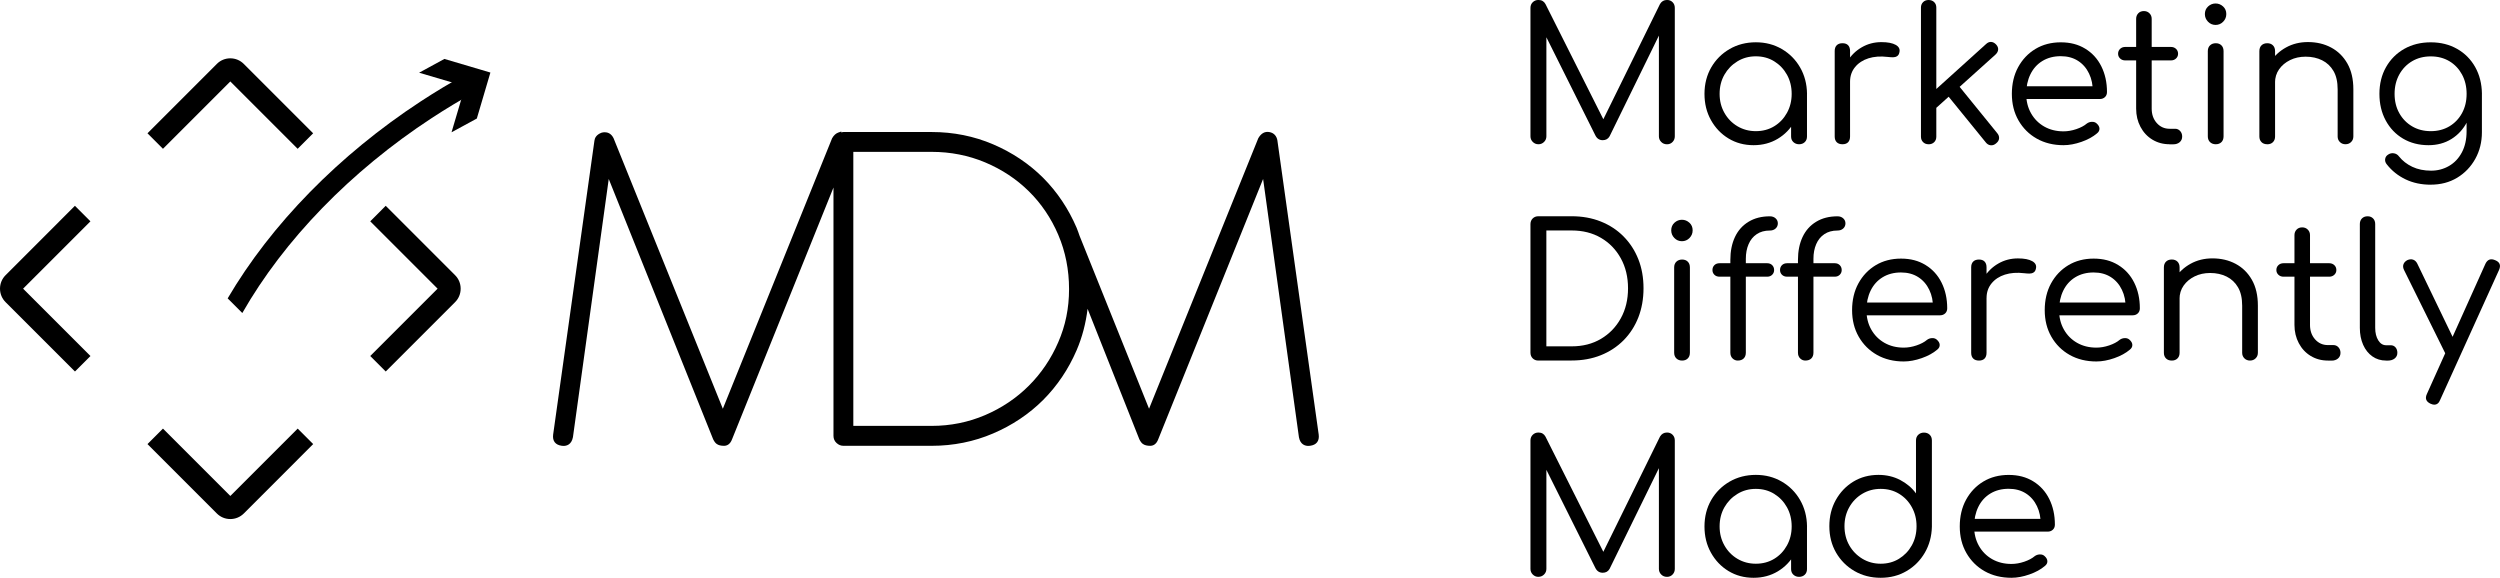
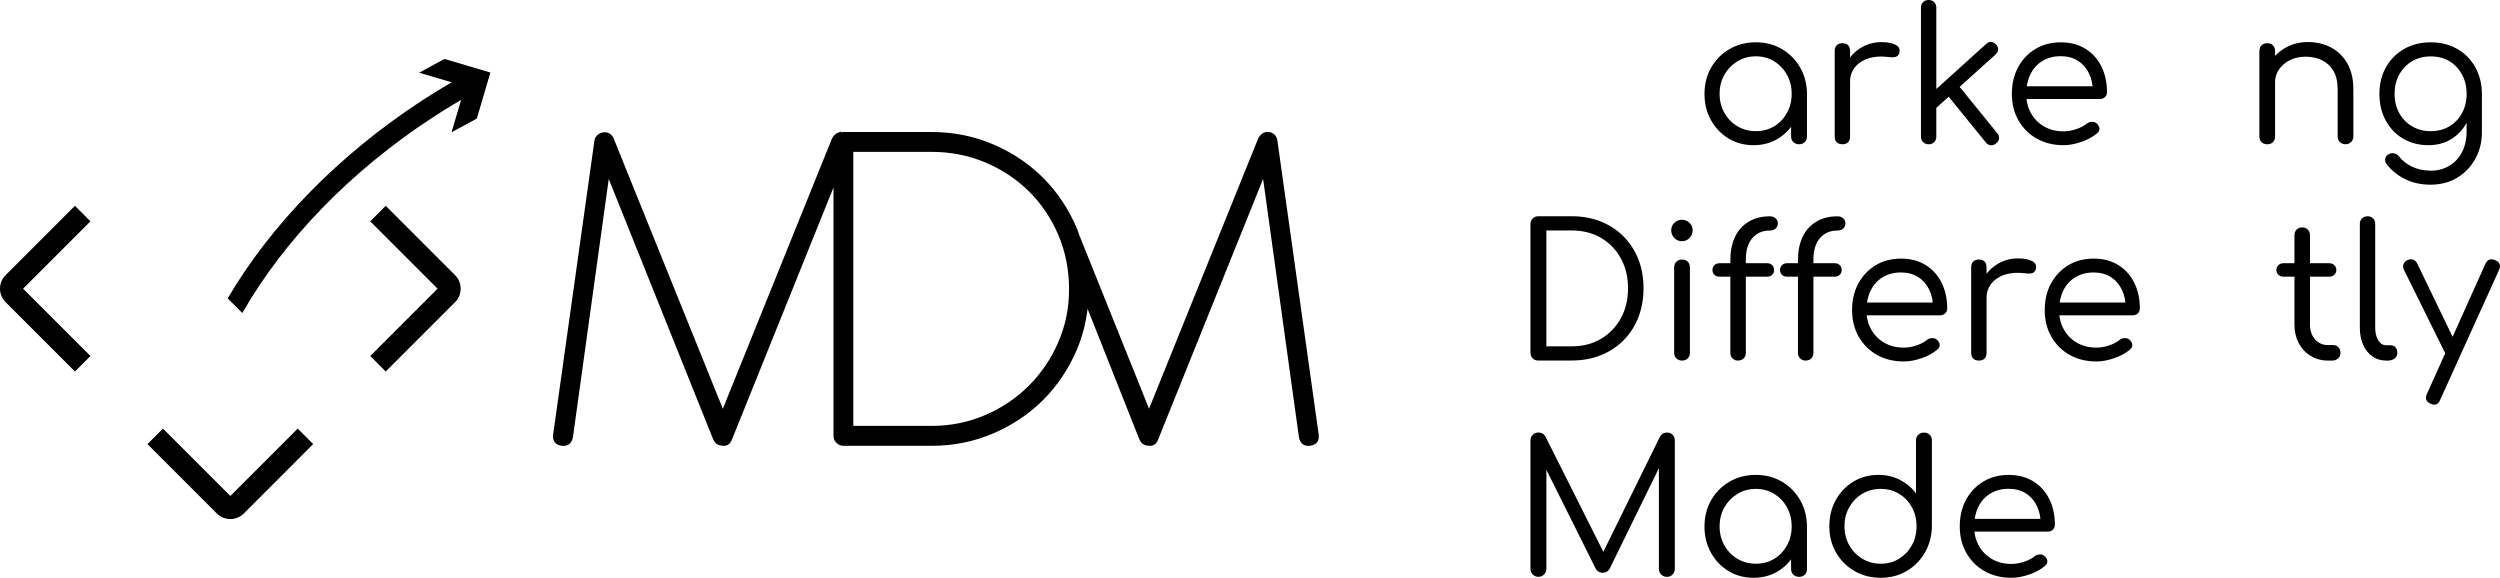
<svg xmlns="http://www.w3.org/2000/svg" id="Livello_2" data-name="Livello 2" viewBox="0 0 775.03 179.12">
  <g id="Livello_1-2" data-name="Livello 1">
    <g>
      <path class="cls-2" d="M396.02,43.59c-.25-1.48-1.12-2.4-2.5-2.65-1.39-.25-2.55.37-3.44,1.92l-33.86,83.85-21.43-53.33-.08-.18c-.31-.86-.58-1.73-.94-2.57-2.53-5.91-6.02-11.12-10.38-15.5-4.37-4.36-9.58-7.85-15.5-10.38-5.93-2.54-12.33-3.82-19.01-3.82h-27.4c-.23,0-.44.08-.66.13v-.28l-.88.29c-.78.27-1.43.84-1.98,1.8l-33.87,83.85-33.89-83.9c-.75-1.5-1.89-1.82-2.72-1.82-.28,0-.58.03-.96.13-1.69.62-2.15,1.71-2.24,2.49l-12.8,91.12c-.25,1.98.7,3.2,2.68,3.46.2.02.38.04.56.04.89,0,2.45-.35,2.9-2.71l11.1-80.04,32.37,80.7c.36.72.73,1.2,1.1,1.44.52.39,1.27.58,2.28.58.79,0,1.88-.36,2.5-2.08l31.42-77.99v76.99c0,.89.34,1.66.98,2.23.62.57,1.33.85,2.1.85h27.4c6.69,0,13.09-1.29,19.01-3.83,5.93-2.53,11.14-6.02,15.5-10.37,4.35-4.36,7.85-9.54,10.38-15.41,1.75-4.07,2.86-8.38,3.41-12.86l16.04,40.45c.37.74.74,1.2,1.1,1.44.53.39,1.28.58,2.28.58.79,0,1.88-.36,2.5-2.08l32.49-80.65,11.11,80.08c.44,2.33,2,2.68,2.89,2.68h0c.18,0,.36-.01.56-.04,1.98-.25,2.93-1.48,2.68-3.46l-12.8-91.13ZM288.87,132.03h-24.33V47.08h24.33c5.79,0,11.35,1.09,16.53,3.26,5.17,2.17,9.73,5.18,13.56,8.97,3.83,3.77,6.89,8.3,9.1,13.45l.05.13c2.19,5.14,3.31,10.76,3.31,16.73s-1.12,11.34-3.34,16.45c-2.21,5.13-5.28,9.66-9.12,13.5-3.84,3.84-8.4,6.91-13.57,9.12-5.18,2.22-10.74,3.34-16.53,3.34Z" />
      <g>
        <polygon class="cls-1" points="139.98 41.01 144.2 26.75 129.93 22.54 137.77 18.27 152.03 22.49 147.82 36.75 139.98 41.01" />
        <g>
          <path class="cls-2" d="M28.03,68.61l-4.8-4.81L1.73,85.31c-1.11,1.11-1.73,2.6-1.73,4.18s.62,3.07,1.73,4.18l21.51,21.5,4.8-4.8-20.88-20.88,20.88-20.88Z" />
-           <path class="cls-2" d="M71.4,18.08c-1.58,0-3.06.61-4.18,1.74l-21.5,21.5,4.8,4.81,20.88-20.88,20.88,20.88,4.8-4.81-21.5-21.5c-1.12-1.12-2.6-1.74-4.19-1.74Z" />
          <path class="cls-2" d="M141.08,85.31l-21.5-21.51-4.8,4.81,20.88,20.88-20.88,20.88,4.8,4.8,21.5-21.5c1.12-1.11,1.73-2.6,1.73-4.18s-.61-3.07-1.73-4.18Z" />
          <path class="cls-2" d="M71.4,153.75l-20.88-20.88-4.8,4.8,21.5,21.51c1.12,1.12,2.6,1.73,4.18,1.73s3.06-.61,4.19-1.73l21.5-21.51-4.8-4.8-20.88,20.88Z" />
        </g>
        <path class="cls-1" d="M144.27,23.1c-4.65,2.57-9.29,5.36-13.8,8.31-25.45,16.66-46.43,38.18-59.89,61.09l4.54,4.54c12.92-22.62,33.56-43.96,58.74-60.45,4.38-2.86,8.89-5.58,13.4-8.08l-3-5.43Z" />
      </g>
    </g>
    <g>
-       <path class="cls-1" d="M476.93,44.72c-.69,0-1.27-.24-1.75-.72-.48-.48-.72-1.06-.72-1.75V2.46c0-.72.24-1.32.72-1.78.48-.46,1.06-.69,1.75-.69.99,0,1.72.42,2.18,1.26l18.9,37.62h-1.89l18.5-37.62c.5-.84,1.22-1.26,2.18-1.26.69,0,1.26.23,1.72.69.46.46.69,1.05.69,1.78v39.8c0,.69-.23,1.27-.69,1.75-.46.48-1.03.72-1.72.72-.73,0-1.33-.24-1.8-.72-.48-.48-.72-1.06-.72-1.75V8.99l1.03-.06-16.32,33.33c-.46.8-1.17,1.2-2.12,1.2-1.03,0-1.8-.5-2.29-1.49l-16.32-32.7,1.14-.29v33.27c0,.69-.24,1.27-.72,1.75-.48.48-1.06.72-1.75.72Z" />
      <path class="cls-1" d="M543.64,45.01c-2.9,0-5.5-.7-7.79-2.09-2.29-1.39-4.1-3.29-5.44-5.7-1.34-2.4-2-5.11-2-8.13s.7-5.78,2.09-8.19c1.39-2.4,3.29-4.3,5.7-5.7,2.41-1.39,5.12-2.09,8.13-2.09s5.66.7,8.05,2.09c2.39,1.39,4.28,3.29,5.67,5.7,1.39,2.41,2.11,5.14,2.15,8.19l-1.95.97c0,2.83-.64,5.36-1.92,7.62-1.28,2.25-3.02,4.04-5.21,5.35s-4.69,1.98-7.47,1.98ZM544.33,40.66c2.14,0,4.04-.51,5.7-1.52,1.66-1.01,2.98-2.39,3.95-4.15.97-1.76,1.46-3.72,1.46-5.9s-.49-4.19-1.46-5.93c-.97-1.74-2.29-3.12-3.95-4.15-1.66-1.03-3.56-1.55-5.7-1.55s-4,.52-5.7,1.55c-1.7,1.03-3.05,2.42-4.04,4.15-.99,1.74-1.49,3.71-1.49,5.93s.5,4.14,1.49,5.9c.99,1.76,2.34,3.14,4.04,4.15,1.7,1.01,3.6,1.52,5.7,1.52ZM557.73,44.72c-.69,0-1.27-.22-1.75-.66-.48-.44-.72-1.02-.72-1.75v-9.45l1.09-4.98,3.84,1.2v13.23c0,.73-.23,1.31-.69,1.75-.46.44-1.05.66-1.77.66Z" />
      <path class="cls-1" d="M571.19,44.72c-.76,0-1.36-.21-1.78-.63-.42-.42-.63-1.01-.63-1.78V15.8c0-.76.21-1.35.63-1.77.42-.42,1.01-.63,1.78-.63s1.35.21,1.75.63c.4.42.6,1.01.6,1.77v26.51c0,.76-.2,1.36-.6,1.78-.4.42-.98.63-1.75.63ZM570.9,25.31c.08-2.33.68-4.42,1.8-6.27,1.13-1.85,2.61-3.31,4.47-4.38,1.85-1.07,3.88-1.6,6.1-1.6,1.95,0,3.43.29,4.44.86,1.01.57,1.38,1.36,1.12,2.35-.11.54-.35.92-.72,1.15-.36.23-.78.34-1.26.34s-1.02-.04-1.63-.11c-2.25-.27-4.25-.12-5.98.43-1.74.55-3.12,1.46-4.15,2.72-1.03,1.26-1.55,2.77-1.55,4.52h-2.63Z" />
      <path class="cls-1" d="M597.87,44.72c-.69,0-1.25-.22-1.69-.66-.44-.44-.66-1-.66-1.69V2.35c0-.69.22-1.25.66-1.69.44-.44,1-.66,1.69-.66.72,0,1.31.22,1.75.66.44.44.66,1,.66,1.69v40.03c0,.69-.22,1.25-.66,1.69-.44.44-1.02.66-1.75.66ZM599.7,33.96l-2.92-3.21,18.95-17.12c.5-.46,1.02-.67,1.57-.63.55.04,1.06.31,1.52.8.46.5.67,1.02.63,1.58-.04.55-.31,1.06-.8,1.52l-18.96,17.06ZM618.83,44.44c-.54.46-1.1.66-1.69.6-.59-.06-1.1-.35-1.52-.89l-12.43-15.29,3.38-3.09,12.6,15.52c.42.5.61,1.03.57,1.6-.04.57-.34,1.09-.92,1.55Z" />
      <path class="cls-1" d="M639.73,45.01c-3.13,0-5.9-.68-8.3-2.03-2.4-1.35-4.29-3.24-5.67-5.64-1.38-2.41-2.06-5.15-2.06-8.25s.65-5.89,1.95-8.27c1.3-2.38,3.08-4.27,5.35-5.64,2.27-1.37,4.9-2.06,7.87-2.06s5.43.66,7.59,1.98,3.82,3.14,4.98,5.47c1.16,2.33,1.75,4.98,1.75,7.96,0,.65-.21,1.17-.63,1.57-.42.4-.96.6-1.6.6h-23.94v-3.95h24.22l-2.46,1.72c.04-2.1-.34-3.99-1.15-5.67-.8-1.68-1.95-3-3.44-3.95-1.49-.95-3.26-1.43-5.33-1.43-2.18,0-4.08.5-5.7,1.49-1.62.99-2.86,2.38-3.72,4.15-.86,1.77-1.29,3.79-1.29,6.04s.5,4.26,1.49,6.01c.99,1.76,2.36,3.13,4.09,4.12,1.74.99,3.73,1.49,5.98,1.49,1.3,0,2.62-.23,3.98-.69,1.35-.46,2.43-1.03,3.24-1.72.46-.34.98-.52,1.58-.54.59-.02,1.08.14,1.46.49.57.5.87,1.03.89,1.6.02.57-.24,1.07-.77,1.49-1.26,1.07-2.86,1.95-4.81,2.63s-3.8,1.03-5.55,1.03Z" />
-       <path class="cls-1" d="M658.86,18.73c-.65,0-1.18-.2-1.6-.6-.42-.4-.63-.89-.63-1.46,0-.61.21-1.12.63-1.52.42-.4.95-.6,1.6-.6h14.14c.65,0,1.18.2,1.6.6.42.4.63.91.63,1.52,0,.57-.21,1.06-.63,1.46s-.95.6-1.6.6h-14.14ZM672.6,44.72c-1.99,0-3.76-.48-5.33-1.43s-2.8-2.27-3.69-3.95c-.9-1.68-1.35-3.57-1.35-5.67V5.84c0-.69.22-1.26.66-1.72.44-.46,1.02-.69,1.75-.69.69,0,1.26.23,1.72.69.46.46.69,1.03.69,1.72v27.83c0,1.8.52,3.28,1.57,4.47,1.05,1.18,2.38,1.78,3.98,1.78h1.72c.61,0,1.13.23,1.55.69.42.46.63,1.03.63,1.72,0,.73-.26,1.31-.77,1.75-.52.44-1.17.66-1.98.66h-1.15Z" />
-       <path class="cls-1" d="M686.86,7.73c-.92,0-1.7-.33-2.35-1-.65-.67-.97-1.46-.97-2.38s.33-1.74,1-2.35c.67-.61,1.44-.92,2.32-.92s1.65.31,2.32.92c.67.61,1,1.39,1,2.35s-.33,1.71-.97,2.38c-.65.67-1.43,1-2.35,1ZM686.92,44.72c-.73,0-1.32-.22-1.78-.66-.46-.44-.69-1.04-.69-1.8V15.86c0-.76.23-1.37.69-1.8.46-.44,1.05-.66,1.78-.66s1.31.22,1.75.66c.44.44.66,1.04.66,1.8v26.4c0,.76-.22,1.37-.66,1.8-.44.44-1.02.66-1.75.66Z" />
      <path class="cls-1" d="M702.89,44.72c-.76,0-1.37-.22-1.8-.66-.44-.44-.66-1.02-.66-1.75V15.86c0-.76.22-1.37.66-1.8.44-.44,1.04-.66,1.8-.66.72,0,1.31.22,1.75.66s.66,1.04.66,1.8v26.46c0,.73-.22,1.31-.66,1.75-.44.44-1.02.66-1.75.66ZM727.17,44.72c-.73,0-1.32-.23-1.78-.69-.46-.46-.69-1.03-.69-1.72v-14.6c0-2.33-.43-4.23-1.29-5.7-.86-1.47-2.03-2.58-3.52-3.32s-3.19-1.12-5.1-1.12c-1.8,0-3.41.35-4.84,1.06-1.43.71-2.57,1.66-3.41,2.86-.84,1.2-1.26,2.59-1.26,4.15h-3.32c.08-2.41.72-4.55,1.92-6.44s2.82-3.39,4.84-4.5c2.02-1.11,4.27-1.66,6.76-1.66,2.67,0,5.07.56,7.19,1.69,2.12,1.13,3.8,2.78,5.04,4.95,1.24,2.18,1.86,4.85,1.86,8.02v14.6c0,.69-.23,1.26-.69,1.72-.46.46-1.03.69-1.72.69Z" />
      <path class="cls-1" d="M752.88,45.01c-2.98,0-5.61-.68-7.9-2.03-2.29-1.35-4.09-3.24-5.38-5.64-1.3-2.41-1.95-5.15-1.95-8.25s.69-5.9,2.06-8.3c1.37-2.41,3.25-4.28,5.64-5.64,2.39-1.35,5.13-2.03,8.22-2.03s5.77.68,8.16,2.03c2.39,1.36,4.26,3.24,5.61,5.64,1.35,2.41,2.05,5.17,2.09,8.3l-2.86.97c0,2.9-.58,5.48-1.75,7.73-1.17,2.25-2.78,4.02-4.84,5.3-2.06,1.28-4.43,1.92-7.1,1.92ZM753.57,57.26c-2.9,0-5.51-.55-7.82-1.66-2.31-1.11-4.25-2.65-5.81-4.64-.42-.5-.59-1.04-.52-1.63.08-.59.38-1.06.92-1.4.57-.38,1.18-.52,1.83-.4.65.11,1.16.44,1.55.97,1.07,1.34,2.44,2.41,4.12,3.21,1.68.8,3.63,1.2,5.84,1.2,2.02,0,3.87-.49,5.55-1.46,1.68-.97,3.01-2.38,3.98-4.21.97-1.83,1.46-4.01,1.46-6.53v-8.48l1.72-3.89,3.03.74v11.91c0,3.05-.69,5.81-2.06,8.27s-3.25,4.41-5.61,5.84c-2.37,1.43-5.1,2.15-8.19,2.15ZM753.57,40.66c2.18,0,4.09-.5,5.76-1.49,1.66-.99,2.97-2.36,3.92-4.09.95-1.74,1.43-3.73,1.43-5.98s-.48-4.26-1.43-6.01c-.96-1.76-2.26-3.13-3.92-4.12-1.66-.99-3.58-1.49-5.76-1.49s-4.1.5-5.78,1.49c-1.68.99-3.01,2.37-3.98,4.12-.97,1.76-1.46,3.76-1.46,6.01s.49,4.25,1.46,5.98c.97,1.74,2.3,3.1,3.98,4.09,1.68.99,3.61,1.49,5.78,1.49Z" />
      <path class="cls-1" d="M476.93,111.78c-.73,0-1.32-.23-1.78-.69s-.69-1.05-.69-1.78v-39.8c0-.72.23-1.32.69-1.78s1.05-.69,1.78-.69h10.31c3.28,0,6.29.54,9.02,1.63,2.73,1.09,5.09,2.63,7.07,4.64,1.98,2,3.51,4.36,4.58,7.07,1.07,2.71,1.6,5.71,1.6,8.99s-.54,6.29-1.6,9.02c-1.07,2.73-2.6,5.1-4.58,7.1-1.99,2-4.34,3.55-7.07,4.64-2.73,1.09-5.74,1.63-9.02,1.63h-10.31ZM479.39,107.37h7.85c3.44,0,6.46-.77,9.08-2.32,2.61-1.55,4.67-3.67,6.16-6.39,1.49-2.71,2.23-5.8,2.23-9.28s-.74-6.57-2.23-9.28c-1.49-2.71-3.54-4.83-6.16-6.36-2.62-1.53-5.64-2.29-9.08-2.29h-7.85v35.9Z" />
      <path class="cls-1" d="M521.42,74.78c-.92,0-1.7-.33-2.35-1-.65-.67-.97-1.46-.97-2.38s.33-1.74,1-2.35c.67-.61,1.44-.92,2.32-.92s1.65.31,2.32.92c.67.61,1,1.39,1,2.35s-.33,1.71-.97,2.38c-.65.67-1.43,1-2.35,1ZM521.48,111.78c-.73,0-1.32-.22-1.78-.66-.46-.44-.69-1.04-.69-1.8v-26.4c0-.76.23-1.37.69-1.8.46-.44,1.05-.66,1.78-.66s1.31.22,1.75.66c.44.44.66,1.04.66,1.8v26.4c0,.76-.22,1.37-.66,1.8-.44.44-1.02.66-1.75.66Z" />
      <path class="cls-1" d="M533.11,85.78c-.69,0-1.23-.2-1.63-.6-.4-.4-.6-.89-.6-1.46,0-.61.2-1.12.6-1.52s.94-.6,1.63-.6h14.72c.65,0,1.17.2,1.57.6s.6.91.6,1.52c0,.57-.2,1.06-.6,1.46-.4.4-.93.6-1.57.6h-14.72ZM538.72,111.78c-.61,0-1.15-.22-1.6-.66-.46-.44-.69-1.04-.69-1.8v-28.75c0-2.71.48-5.08,1.43-7.1.95-2.02,2.36-3.6,4.21-4.72,1.85-1.13,4.06-1.69,6.61-1.69.72,0,1.32.21,1.78.63.46.42.69.94.69,1.55,0,.65-.23,1.18-.69,1.6-.46.42-1.05.63-1.78.63-1.6,0-2.96.37-4.07,1.12-1.11.74-1.95,1.77-2.52,3.09-.57,1.32-.86,2.84-.86,4.55v29.09c0,.76-.22,1.37-.66,1.8-.44.44-1.06.66-1.86.66ZM554.06,85.78c-.69,0-1.23-.2-1.63-.6-.4-.4-.6-.89-.6-1.46,0-.61.2-1.12.6-1.52s.94-.6,1.63-.6h14.72c.65,0,1.17.2,1.57.6s.6.91.6,1.52c0,.57-.2,1.06-.6,1.46-.4.4-.93.6-1.57.6h-14.72ZM559.68,111.78c-.61,0-1.15-.22-1.6-.66-.46-.44-.69-1.04-.69-1.8v-28.75c0-2.71.48-5.08,1.43-7.1.95-2.02,2.36-3.6,4.21-4.72,1.85-1.13,4.06-1.69,6.61-1.69.72,0,1.32.21,1.78.63.46.42.69.94.69,1.55,0,.65-.23,1.18-.69,1.6-.46.42-1.05.63-1.78.63-1.6,0-2.96.37-4.07,1.12-1.11.74-1.95,1.77-2.52,3.09-.57,1.32-.86,2.84-.86,4.55v29.09c0,.76-.22,1.37-.66,1.8-.44.44-1.06.66-1.86.66Z" />
      <path class="cls-1" d="M590.2,112.06c-3.13,0-5.9-.68-8.3-2.03-2.4-1.35-4.29-3.24-5.67-5.64-1.38-2.41-2.06-5.15-2.06-8.25s.65-5.89,1.95-8.27c1.3-2.38,3.08-4.27,5.35-5.64,2.27-1.37,4.9-2.06,7.87-2.06s5.43.66,7.59,1.98c2.16,1.32,3.82,3.14,4.98,5.47,1.16,2.33,1.75,4.98,1.75,7.96,0,.65-.21,1.17-.63,1.57-.42.4-.96.6-1.6.6h-23.94v-3.95h24.22l-2.46,1.72c.04-2.1-.34-3.99-1.15-5.67-.8-1.68-1.95-3-3.44-3.95-1.49-.95-3.26-1.43-5.33-1.43-2.18,0-4.08.5-5.7,1.49-1.62.99-2.86,2.38-3.72,4.15-.86,1.77-1.29,3.79-1.29,6.04s.5,4.26,1.49,6.01c.99,1.76,2.36,3.13,4.09,4.12,1.74.99,3.73,1.49,5.98,1.49,1.3,0,2.62-.23,3.98-.69,1.35-.46,2.43-1.03,3.24-1.72.46-.34.98-.52,1.58-.54.59-.02,1.08.14,1.46.49.57.5.87,1.03.89,1.6.02.57-.24,1.07-.77,1.49-1.26,1.07-2.86,1.95-4.81,2.63s-3.8,1.03-5.55,1.03Z" />
      <path class="cls-1" d="M613.5,111.78c-.76,0-1.36-.21-1.78-.63-.42-.42-.63-1.01-.63-1.78v-26.51c0-.76.21-1.35.63-1.77.42-.42,1.01-.63,1.78-.63s1.35.21,1.75.63c.4.42.6,1.01.6,1.77v26.51c0,.76-.2,1.36-.6,1.78-.4.42-.98.63-1.75.63ZM613.22,92.36c.08-2.33.68-4.42,1.8-6.27,1.13-1.85,2.61-3.31,4.47-4.38,1.85-1.07,3.88-1.6,6.1-1.6,1.95,0,3.43.29,4.44.86,1.01.57,1.38,1.36,1.12,2.35-.11.54-.35.92-.72,1.15-.36.23-.78.34-1.26.34s-1.02-.04-1.63-.11c-2.25-.27-4.25-.12-5.98.43-1.74.55-3.12,1.46-4.15,2.72-1.03,1.26-1.55,2.77-1.55,4.52h-2.63Z" />
      <path class="cls-1" d="M649.92,112.06c-3.13,0-5.9-.68-8.3-2.03-2.4-1.35-4.29-3.24-5.67-5.64-1.38-2.41-2.06-5.15-2.06-8.25s.65-5.89,1.95-8.27c1.3-2.38,3.08-4.27,5.35-5.64,2.27-1.37,4.9-2.06,7.87-2.06s5.43.66,7.59,1.98c2.16,1.32,3.82,3.14,4.98,5.47,1.16,2.33,1.75,4.98,1.75,7.96,0,.65-.21,1.17-.63,1.57-.42.4-.96.6-1.6.6h-23.94v-3.95h24.22l-2.46,1.72c.04-2.1-.34-3.99-1.15-5.67-.8-1.68-1.95-3-3.44-3.95-1.49-.95-3.26-1.43-5.33-1.43-2.18,0-4.08.5-5.7,1.49-1.62.99-2.86,2.38-3.72,4.15-.86,1.77-1.29,3.79-1.29,6.04s.5,4.26,1.49,6.01c.99,1.76,2.36,3.13,4.09,4.12,1.74.99,3.73,1.49,5.98,1.49,1.3,0,2.62-.23,3.98-.69,1.35-.46,2.43-1.03,3.24-1.72.46-.34.98-.52,1.58-.54.59-.02,1.08.14,1.46.49.57.5.87,1.03.89,1.6.02.57-.24,1.07-.77,1.49-1.26,1.07-2.86,1.95-4.81,2.63s-3.8,1.03-5.55,1.03Z" />
-       <path class="cls-1" d="M673.29,111.78c-.76,0-1.37-.22-1.8-.66-.44-.44-.66-1.02-.66-1.75v-26.46c0-.76.22-1.37.66-1.8.44-.44,1.04-.66,1.8-.66.72,0,1.31.22,1.75.66s.66,1.04.66,1.8v26.46c0,.73-.22,1.31-.66,1.75-.44.44-1.02.66-1.75.66ZM697.57,111.78c-.73,0-1.32-.23-1.78-.69-.46-.46-.69-1.03-.69-1.72v-14.6c0-2.33-.43-4.23-1.29-5.7-.86-1.47-2.03-2.58-3.52-3.32s-3.19-1.12-5.1-1.12c-1.8,0-3.41.35-4.84,1.06-1.43.71-2.57,1.66-3.41,2.86s-1.26,2.59-1.26,4.15h-3.32c.08-2.41.72-4.55,1.92-6.44s2.82-3.39,4.84-4.5c2.02-1.11,4.27-1.66,6.76-1.66,2.67,0,5.07.56,7.19,1.69,2.12,1.13,3.8,2.78,5.04,4.95,1.24,2.18,1.86,4.85,1.86,8.02v14.6c0,.69-.23,1.26-.69,1.72-.46.46-1.03.69-1.72.69Z" />
      <path class="cls-1" d="M707.93,85.78c-.65,0-1.18-.2-1.6-.6-.42-.4-.63-.89-.63-1.46,0-.61.21-1.12.63-1.52.42-.4.95-.6,1.6-.6h14.14c.65,0,1.18.2,1.6.6.42.4.63.91.63,1.52,0,.57-.21,1.06-.63,1.46s-.95.6-1.6.6h-14.14ZM721.68,111.78c-1.99,0-3.76-.48-5.33-1.43-1.57-.95-2.8-2.27-3.69-3.95s-1.35-3.57-1.35-5.67v-27.83c0-.69.22-1.26.66-1.72.44-.46,1.02-.69,1.75-.69.69,0,1.26.23,1.72.69.46.46.69,1.03.69,1.72v27.83c0,1.8.52,3.28,1.57,4.47,1.05,1.18,2.38,1.78,3.98,1.78h1.72c.61,0,1.13.23,1.55.69.42.46.63,1.03.63,1.72,0,.73-.26,1.31-.77,1.75-.52.44-1.17.66-1.98.66h-1.15Z" />
      <path class="cls-1" d="M739.71,111.78c-1.6,0-3.02-.43-4.24-1.29-1.22-.86-2.18-2.05-2.86-3.58s-1.03-3.28-1.03-5.27v-32.18c0-.72.22-1.31.66-1.75.44-.44,1.02-.66,1.75-.66.69,0,1.25.22,1.69.66.44.44.66,1.02.66,1.75v32.18c0,1.57.32,2.85.95,3.87.63,1.01,1.44,1.52,2.43,1.52h1.43c.61,0,1.11.22,1.49.66s.57,1,.57,1.69c0,.73-.28,1.31-.83,1.75-.55.44-1.27.66-2.15.66h-.51Z" />
      <path class="cls-1" d="M761.13,110.69c-.61.31-1.18.36-1.72.17-.54-.19-.97-.61-1.32-1.26l-12.83-25.94c-.31-.65-.35-1.24-.14-1.78.21-.53.62-.95,1.23-1.26.65-.27,1.24-.3,1.77-.11.53.19.95.59,1.26,1.2l12.54,26c.3.61.41,1.19.31,1.75-.1.55-.47.96-1.12,1.23ZM754.66,125.46c-.31,0-.69-.1-1.14-.29-1.41-.65-1.8-1.66-1.15-3.04l18.15-40.37c.65-1.34,1.66-1.7,3.03-1.09,1.41.57,1.81,1.57,1.2,2.98l-18.27,40.31c-.38.99-.99,1.49-1.83,1.49Z" />
      <path class="cls-1" d="M476.93,178.83c-.69,0-1.27-.24-1.75-.72-.48-.48-.72-1.06-.72-1.75v-39.8c0-.72.24-1.32.72-1.78.48-.46,1.06-.69,1.75-.69.99,0,1.72.42,2.18,1.26l18.9,37.62h-1.89l18.5-37.62c.5-.84,1.22-1.26,2.18-1.26.69,0,1.26.23,1.72.69.46.46.69,1.05.69,1.78v39.8c0,.69-.23,1.27-.69,1.75-.46.48-1.03.72-1.72.72-.73,0-1.33-.24-1.8-.72-.48-.48-.72-1.06-.72-1.75v-33.27l1.03-.06-16.32,33.33c-.46.8-1.17,1.2-2.12,1.2-1.03,0-1.8-.5-2.29-1.49l-16.32-32.7,1.14-.29v33.27c0,.69-.24,1.27-.72,1.75-.48.48-1.06.72-1.75.72Z" />
      <path class="cls-1" d="M543.64,179.12c-2.9,0-5.5-.7-7.79-2.09-2.29-1.39-4.1-3.29-5.44-5.7-1.34-2.4-2-5.11-2-8.13s.7-5.78,2.09-8.19c1.39-2.4,3.29-4.3,5.7-5.7,2.41-1.39,5.12-2.09,8.13-2.09s5.66.7,8.05,2.09c2.39,1.39,4.28,3.29,5.67,5.7,1.39,2.41,2.11,5.14,2.15,8.19l-1.95.97c0,2.83-.64,5.36-1.92,7.62-1.28,2.25-3.02,4.04-5.21,5.35s-4.69,1.98-7.47,1.98ZM544.33,174.76c2.14,0,4.04-.51,5.7-1.52,1.66-1.01,2.98-2.39,3.95-4.15.97-1.76,1.46-3.72,1.46-5.9s-.49-4.19-1.46-5.93c-.97-1.74-2.29-3.12-3.95-4.15-1.66-1.03-3.56-1.55-5.7-1.55s-4,.52-5.7,1.55c-1.7,1.03-3.05,2.42-4.04,4.15-.99,1.74-1.49,3.71-1.49,5.93s.5,4.14,1.49,5.9c.99,1.76,2.34,3.14,4.04,4.15,1.7,1.01,3.6,1.52,5.7,1.52ZM557.73,178.83c-.69,0-1.27-.22-1.75-.66-.48-.44-.72-1.02-.72-1.75v-9.45l1.09-4.98,3.84,1.2v13.23c0,.73-.23,1.31-.69,1.75-.46.44-1.05.66-1.77.66Z" />
      <path class="cls-1" d="M583.04,179.12c-3.02,0-5.73-.7-8.13-2.09-2.4-1.39-4.3-3.29-5.7-5.7-1.39-2.4-2.09-5.13-2.09-8.19s.67-5.73,2-8.13c1.34-2.4,3.15-4.3,5.44-5.7,2.29-1.39,4.89-2.09,7.79-2.09,2.48,0,4.72.53,6.73,1.58,2,1.05,3.64,2.43,4.9,4.15v-16.38c0-.76.24-1.36.72-1.8.48-.44,1.06-.66,1.75-.66.72,0,1.32.22,1.77.66.46.44.69,1.04.69,1.8v26.74c-.08,2.98-.81,5.66-2.2,8.05-1.39,2.39-3.27,4.28-5.64,5.67-2.37,1.39-5.04,2.09-8.02,2.09ZM583.04,174.76c2.14,0,4.04-.52,5.7-1.55,1.66-1.03,2.98-2.41,3.95-4.15.97-1.74,1.46-3.71,1.46-5.93s-.49-4.14-1.46-5.9c-.97-1.76-2.29-3.14-3.95-4.15-1.66-1.01-3.56-1.52-5.7-1.52s-4,.51-5.7,1.52c-1.7,1.01-3.05,2.4-4.04,4.15-.99,1.76-1.49,3.72-1.49,5.9s.5,4.19,1.49,5.93c.99,1.74,2.34,3.12,4.04,4.15,1.7,1.03,3.6,1.55,5.7,1.55Z" />
      <path class="cls-1" d="M623.58,179.12c-3.13,0-5.9-.68-8.3-2.03-2.4-1.35-4.29-3.24-5.67-5.64-1.38-2.41-2.06-5.15-2.06-8.25s.65-5.89,1.95-8.27c1.3-2.38,3.08-4.27,5.35-5.64,2.27-1.37,4.9-2.06,7.87-2.06s5.43.66,7.59,1.98,3.82,3.14,4.98,5.47c1.16,2.33,1.75,4.98,1.75,7.96,0,.65-.21,1.17-.63,1.57-.42.4-.96.6-1.6.6h-23.94v-3.95h24.22l-2.46,1.72c.04-2.1-.34-3.99-1.15-5.67-.8-1.68-1.95-3-3.44-3.95-1.49-.95-3.26-1.43-5.33-1.43-2.18,0-4.08.5-5.7,1.49-1.62.99-2.86,2.38-3.72,4.15-.86,1.77-1.29,3.79-1.29,6.04s.5,4.26,1.49,6.01c.99,1.76,2.36,3.13,4.09,4.12,1.74.99,3.73,1.49,5.98,1.49,1.3,0,2.62-.23,3.98-.69,1.35-.46,2.43-1.03,3.24-1.72.46-.34.98-.52,1.58-.54.59-.02,1.08.14,1.46.49.57.5.87,1.03.89,1.6.02.57-.24,1.07-.77,1.49-1.26,1.07-2.86,1.95-4.81,2.63s-3.8,1.03-5.55,1.03Z" />
    </g>
  </g>
</svg>